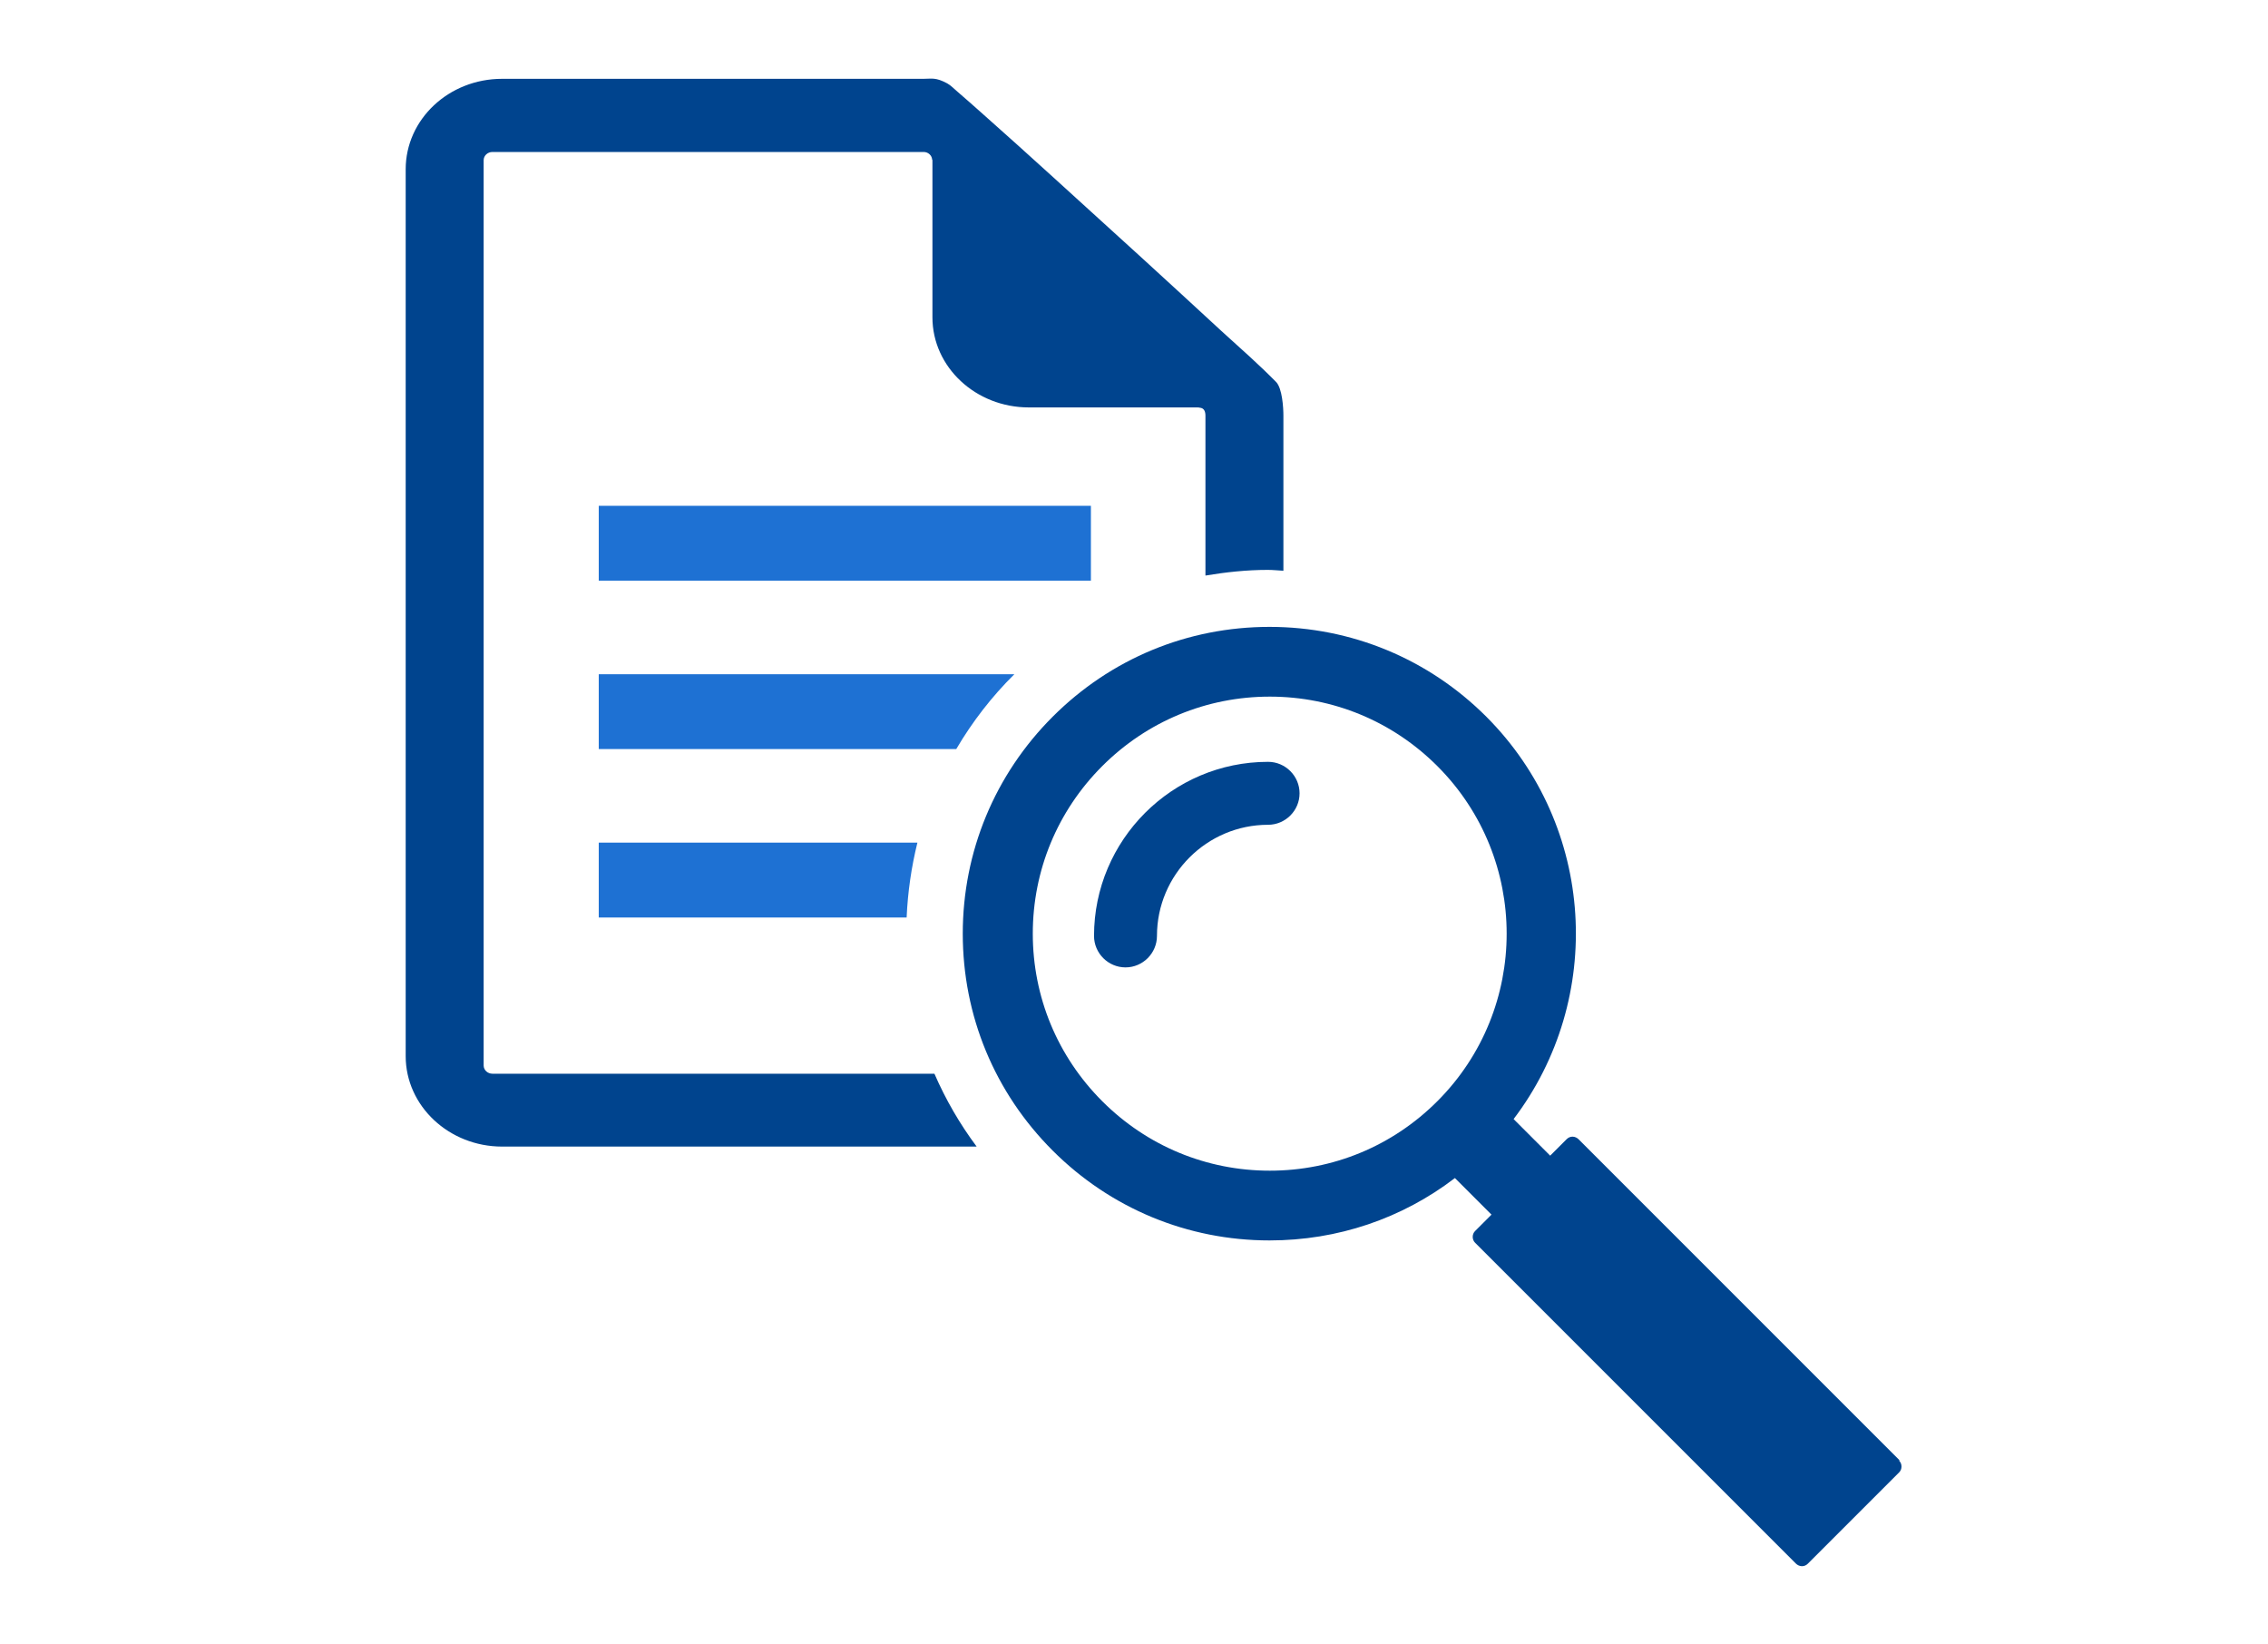
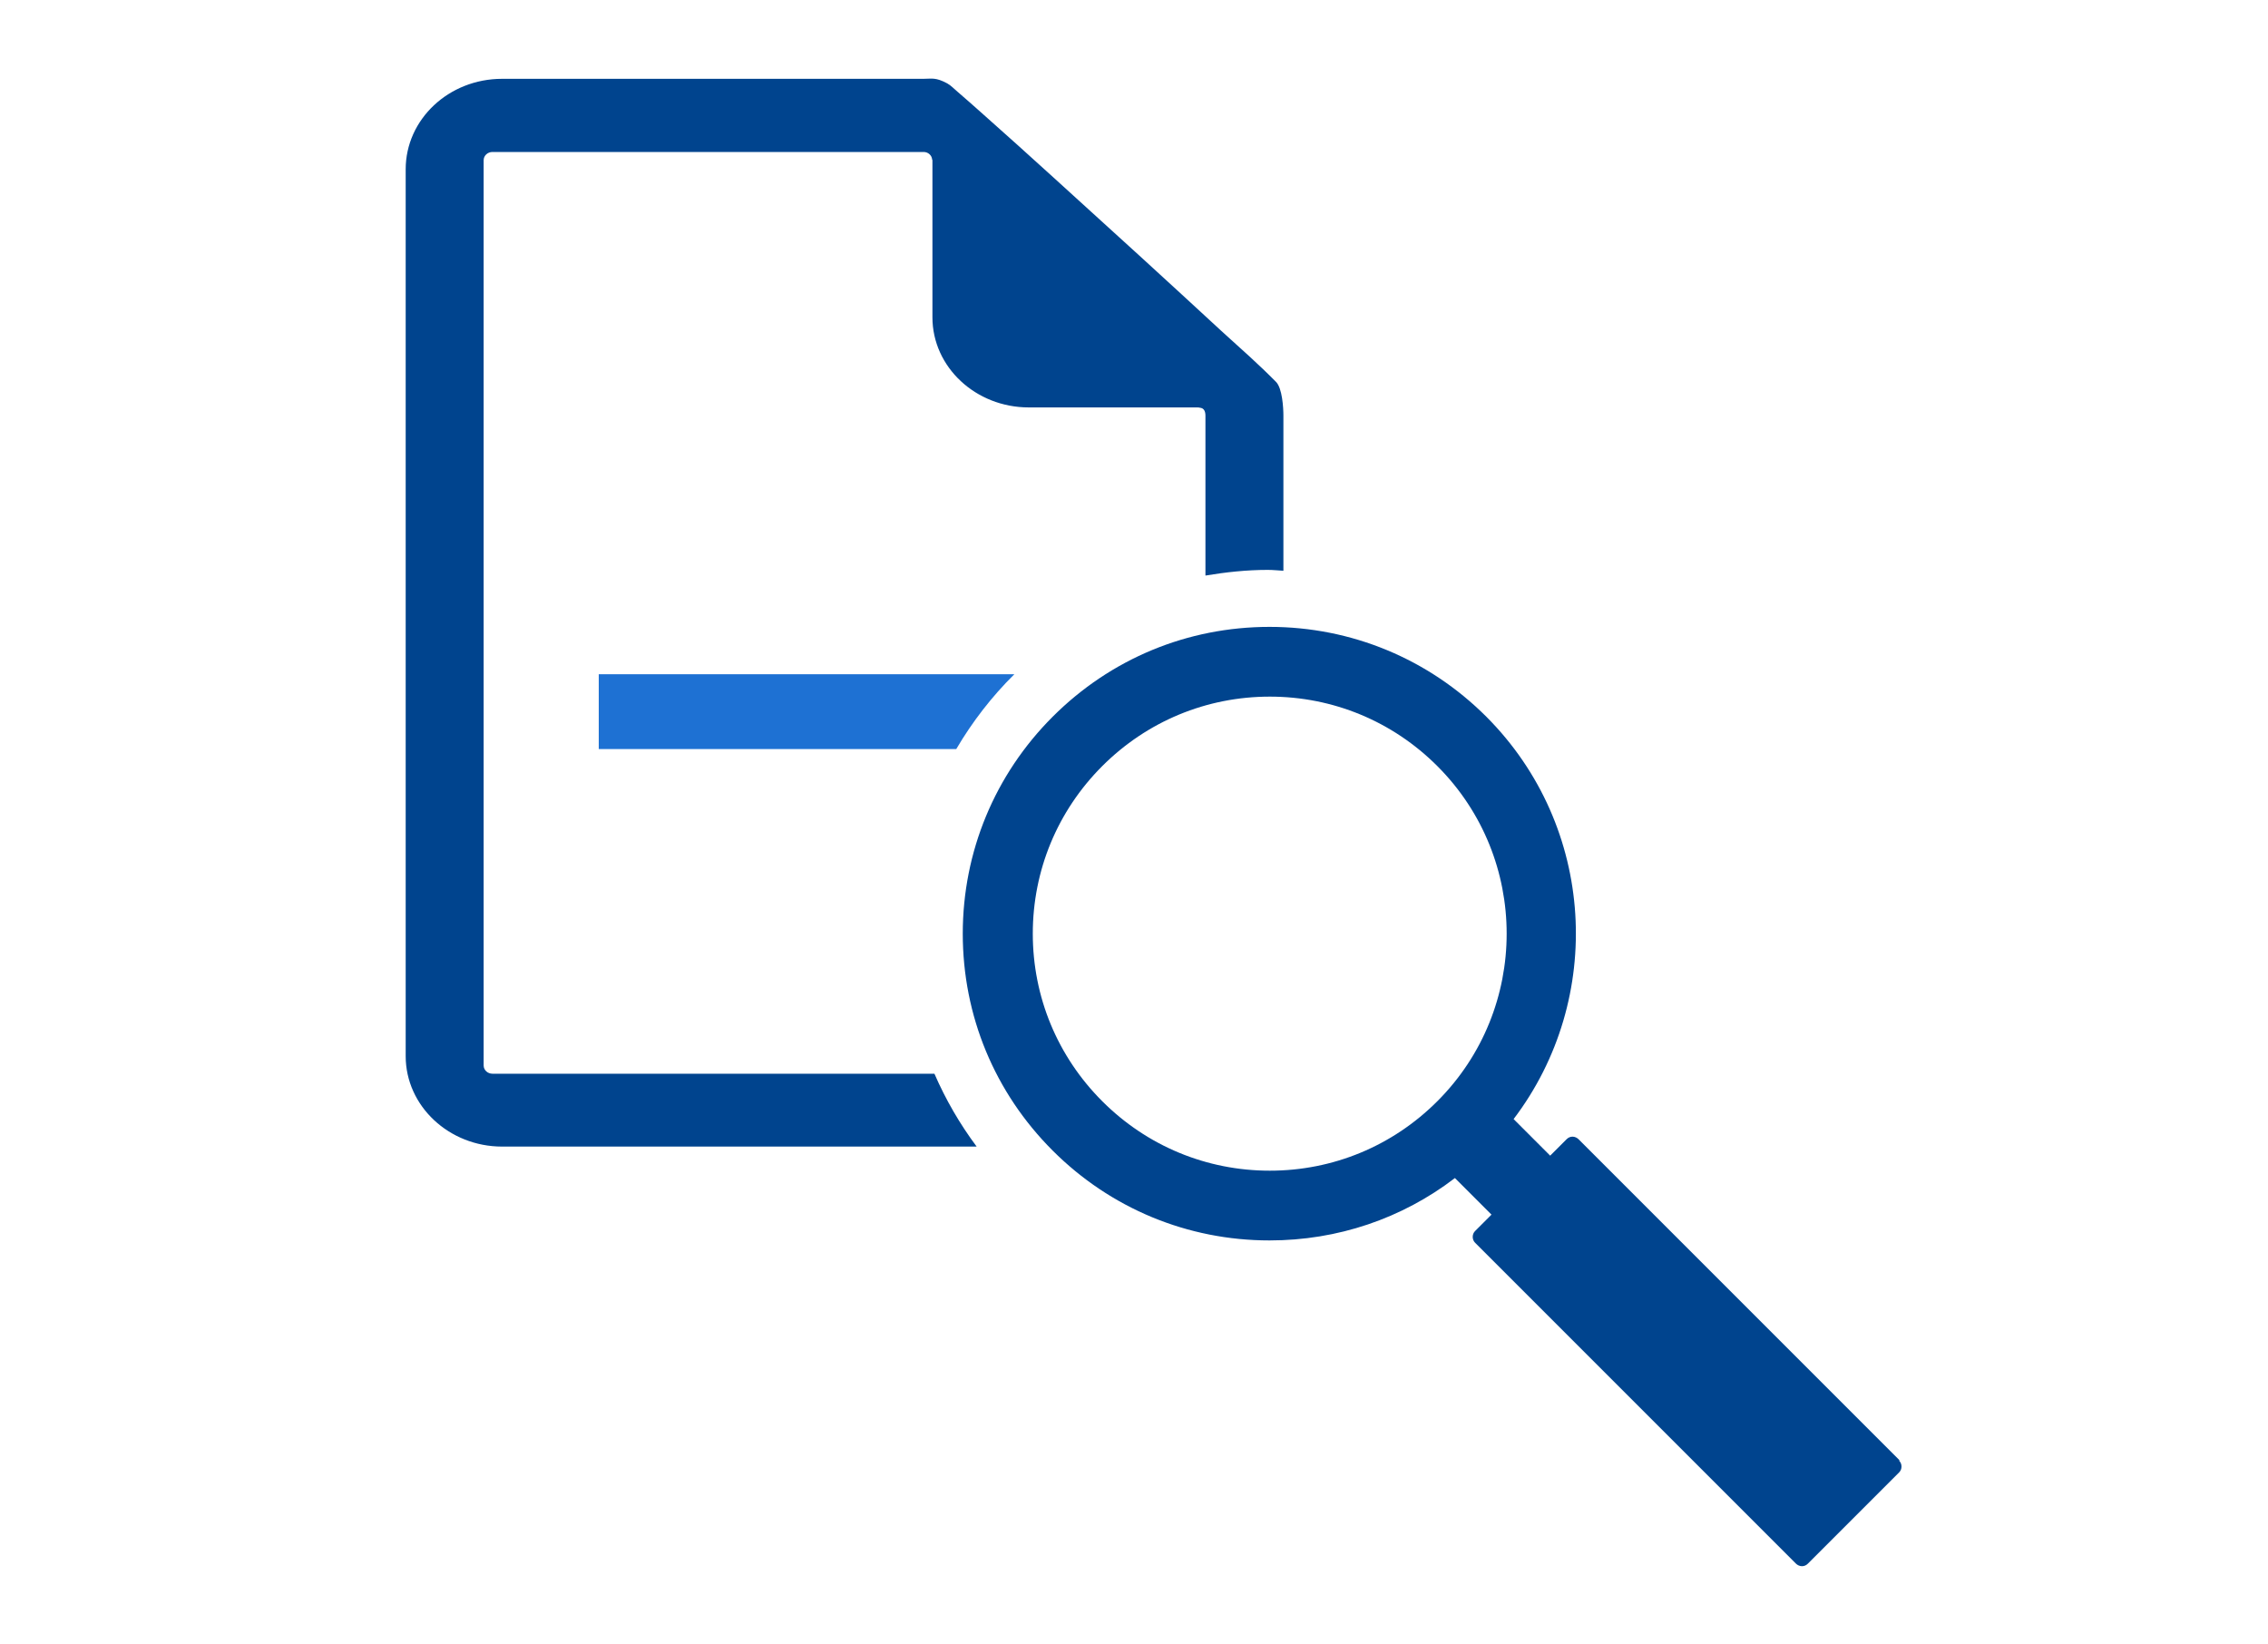
<svg xmlns="http://www.w3.org/2000/svg" id="_レイヤー_2" data-name="レイヤー 2" viewBox="0 0 80 58">
  <defs>
    <style>
      .cls-1 {
        fill: none;
      }

      .cls-2 {
        fill: #00448e;
      }

      .cls-3 {
        fill: #1e71d3;
      }
    </style>
  </defs>
  <g id="_レイヤー_1-2" data-name="レイヤー 1">
    <g>
-       <rect class="cls-1" width="80" height="58" />
      <path class="cls-2" d="m17.37,37.87c-.17,0-.31-.13-.31-.29V5.65c0-.16.14-.29.31-.29h15.21c.16,0,.29.12.3.27,0,0,.01.01.01.02v5.54c0,1.76,1.53,3.18,3.4,3.18h5.92s.1,0,.11.01c.15.01.2.13.2.28v5.64c.72-.12,1.45-.2,2.2-.2.18,0,.36.02.55.03v-5.47c0-.28-.04-.97-.26-1.19-.61-.62-1.27-1.2-1.92-1.79-.94-.87-1.89-1.74-2.83-2.6-1.03-.94-2.07-1.88-3.1-2.82-.85-.77-1.7-1.54-2.56-2.3-.27-.24-.54-.48-.82-.72-.12-.1-.24-.23-.37-.3-.41-.22-.54-.16-.84-.16h-14.86c-1.88,0-3.4,1.43-3.4,3.19v31.28c0,1.76,1.53,3.19,3.4,3.19h16.74c-.59-.79-1.09-1.65-1.49-2.57h-15.6Z" />
-       <path class="cls-3" d="m21.12,29.72v2.64h10.86c.04-.91.17-1.79.38-2.64h-11.25Z" />
      <path class="cls-3" d="m35.78,23.78h-14.66v2.64h12.61c.57-.97,1.26-1.86,2.05-2.64Z" />
-       <rect class="cls-3" x="21.12" y="17.84" width="17.36" height="2.64" />
-       <path class="cls-2" d="m39.7,34.12c-.61,0-1.11-.5-1.11-1.11,0-3.38,2.75-6.14,6.14-6.14.61,0,1.11.5,1.11,1.11s-.5,1.11-1.11,1.11c-2.16,0-3.92,1.76-3.92,3.92,0,.61-.5,1.11-1.11,1.11Z" />
      <path class="cls-2" d="m67,51.5l-11.32-11.32c-.05-.05-.13-.09-.21-.09s-.15.03-.21.09l-.58.58-1.29-1.29c3.22-4.24,2.9-10.32-.96-14.19-2.04-2.04-4.76-3.17-7.65-3.17s-5.6,1.12-7.65,3.17c-2.04,2.04-3.17,4.76-3.17,7.65s1.12,5.6,3.17,7.65c2.04,2.04,4.76,3.17,7.65,3.17,2.4,0,4.67-.77,6.54-2.2l1.29,1.29-.58.58c-.11.11-.11.3,0,.41l11.32,11.32c.05.05.13.09.21.09s.15-.03.21-.09l3.22-3.22c.11-.11.11-.3,0-.41Zm-16.3-12.66c-1.58,1.58-3.68,2.45-5.91,2.45s-4.33-.87-5.91-2.45c-1.58-1.58-2.45-3.68-2.45-5.91s.87-4.33,2.45-5.91c1.58-1.58,3.68-2.45,5.91-2.45s4.33.87,5.91,2.45c3.26,3.26,3.26,8.56,0,11.82Z" />
    </g>
  </g>
</svg>